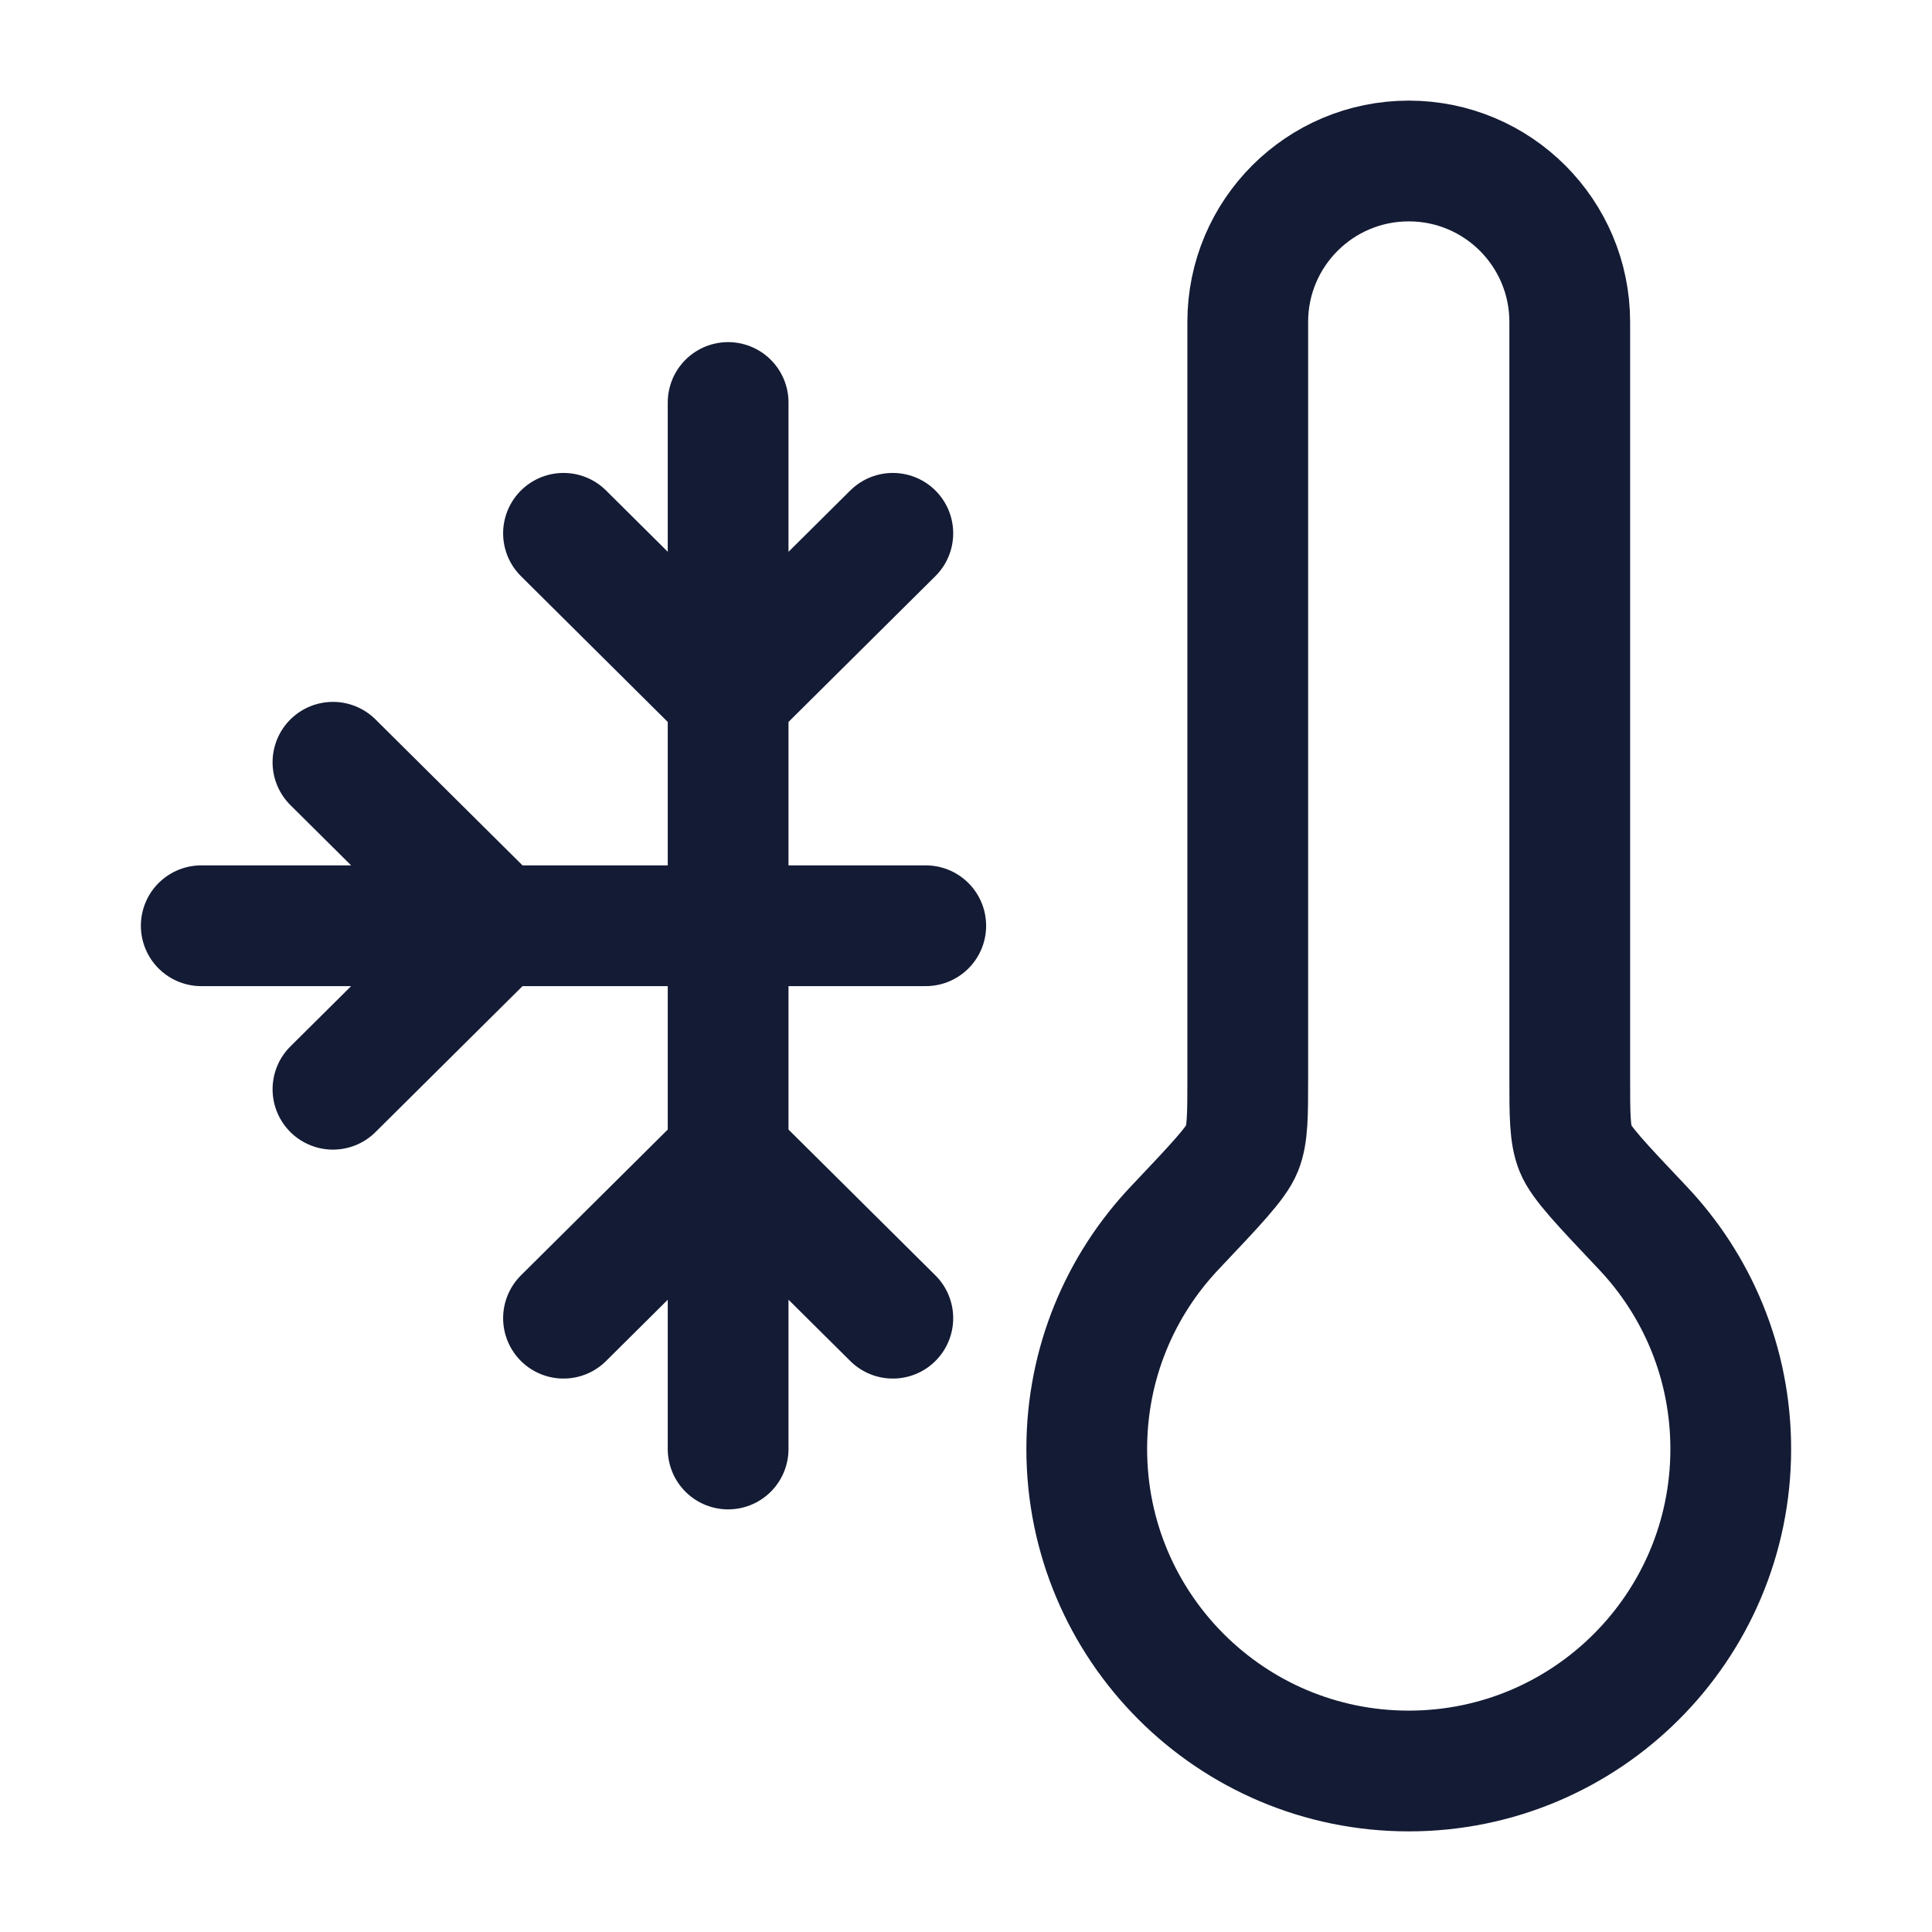
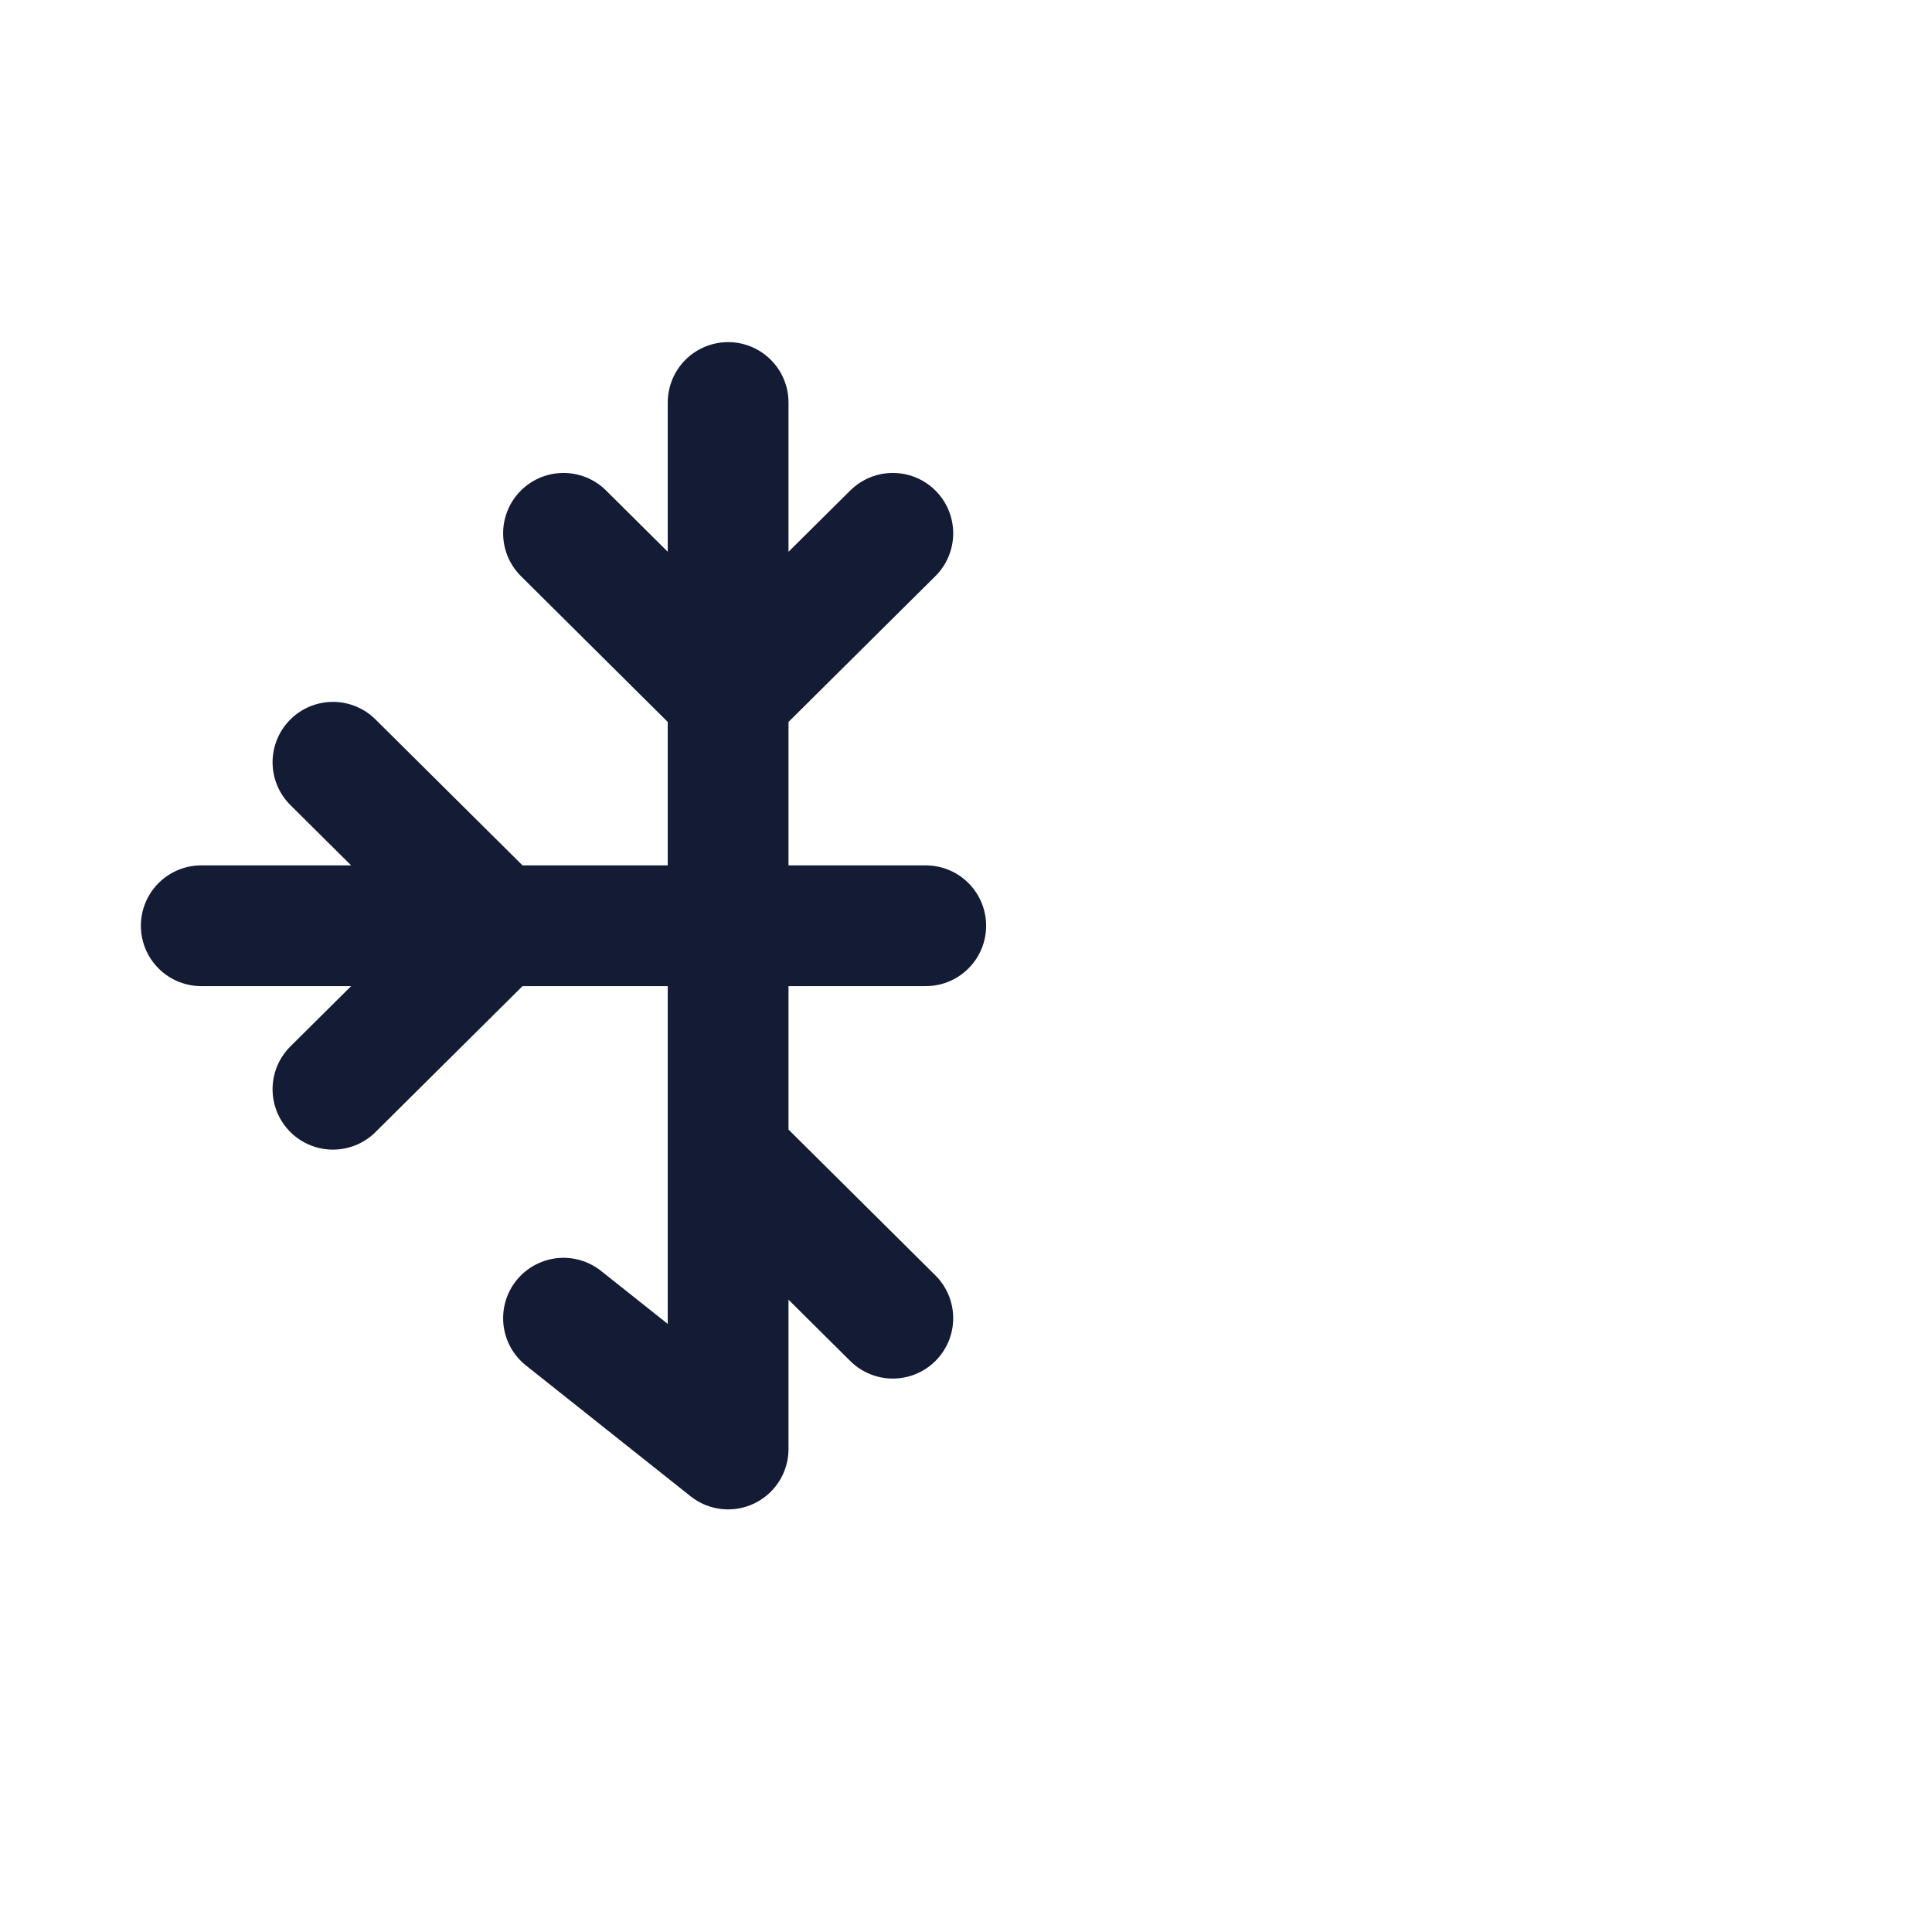
<svg xmlns="http://www.w3.org/2000/svg" width="24" height="24" viewBox="0 0 24 24" fill="none">
-   <path d="M17.5 22C19.709 22 21.5 20.209 21.5 18C21.5 16.933 21.083 15.965 20.402 15.248C19.896 14.713 19.642 14.446 19.571 14.268C19.5 14.089 19.5 13.854 19.5 13.382V4C19.5 2.895 18.605 2 17.5 2C16.395 2 15.5 2.895 15.5 4V13.382C15.5 13.854 15.5 14.089 15.429 14.268C15.358 14.446 15.104 14.713 14.598 15.248C13.917 15.965 13.5 16.933 13.5 18C13.5 20.209 15.291 22 17.5 22Z" stroke="#141B34" stroke-width="1.5" stroke-linecap="round" stroke-linejoin="round" />
-   <path d="M9.045 5V8.656M9.045 8.656V14.344M9.045 8.656L11.091 6.625M9.045 8.656L7 6.625M9.045 14.344L9.045 18M9.045 14.344L7 16.375M9.045 14.344L11.091 16.375M4.136 9.469L6.182 11.5M6.182 11.5L4.136 13.531M6.182 11.5H11.5M6.182 11.5H2.5" stroke="#141B34" stroke-width="1.5" stroke-linecap="round" stroke-linejoin="round" />
+   <path d="M9.045 5V8.656M9.045 8.656V14.344M9.045 8.656L11.091 6.625M9.045 8.656L7 6.625M9.045 14.344L9.045 18L7 16.375M9.045 14.344L11.091 16.375M4.136 9.469L6.182 11.5M6.182 11.5L4.136 13.531M6.182 11.5H11.5M6.182 11.5H2.5" stroke="#141B34" stroke-width="1.5" stroke-linecap="round" stroke-linejoin="round" />
</svg>